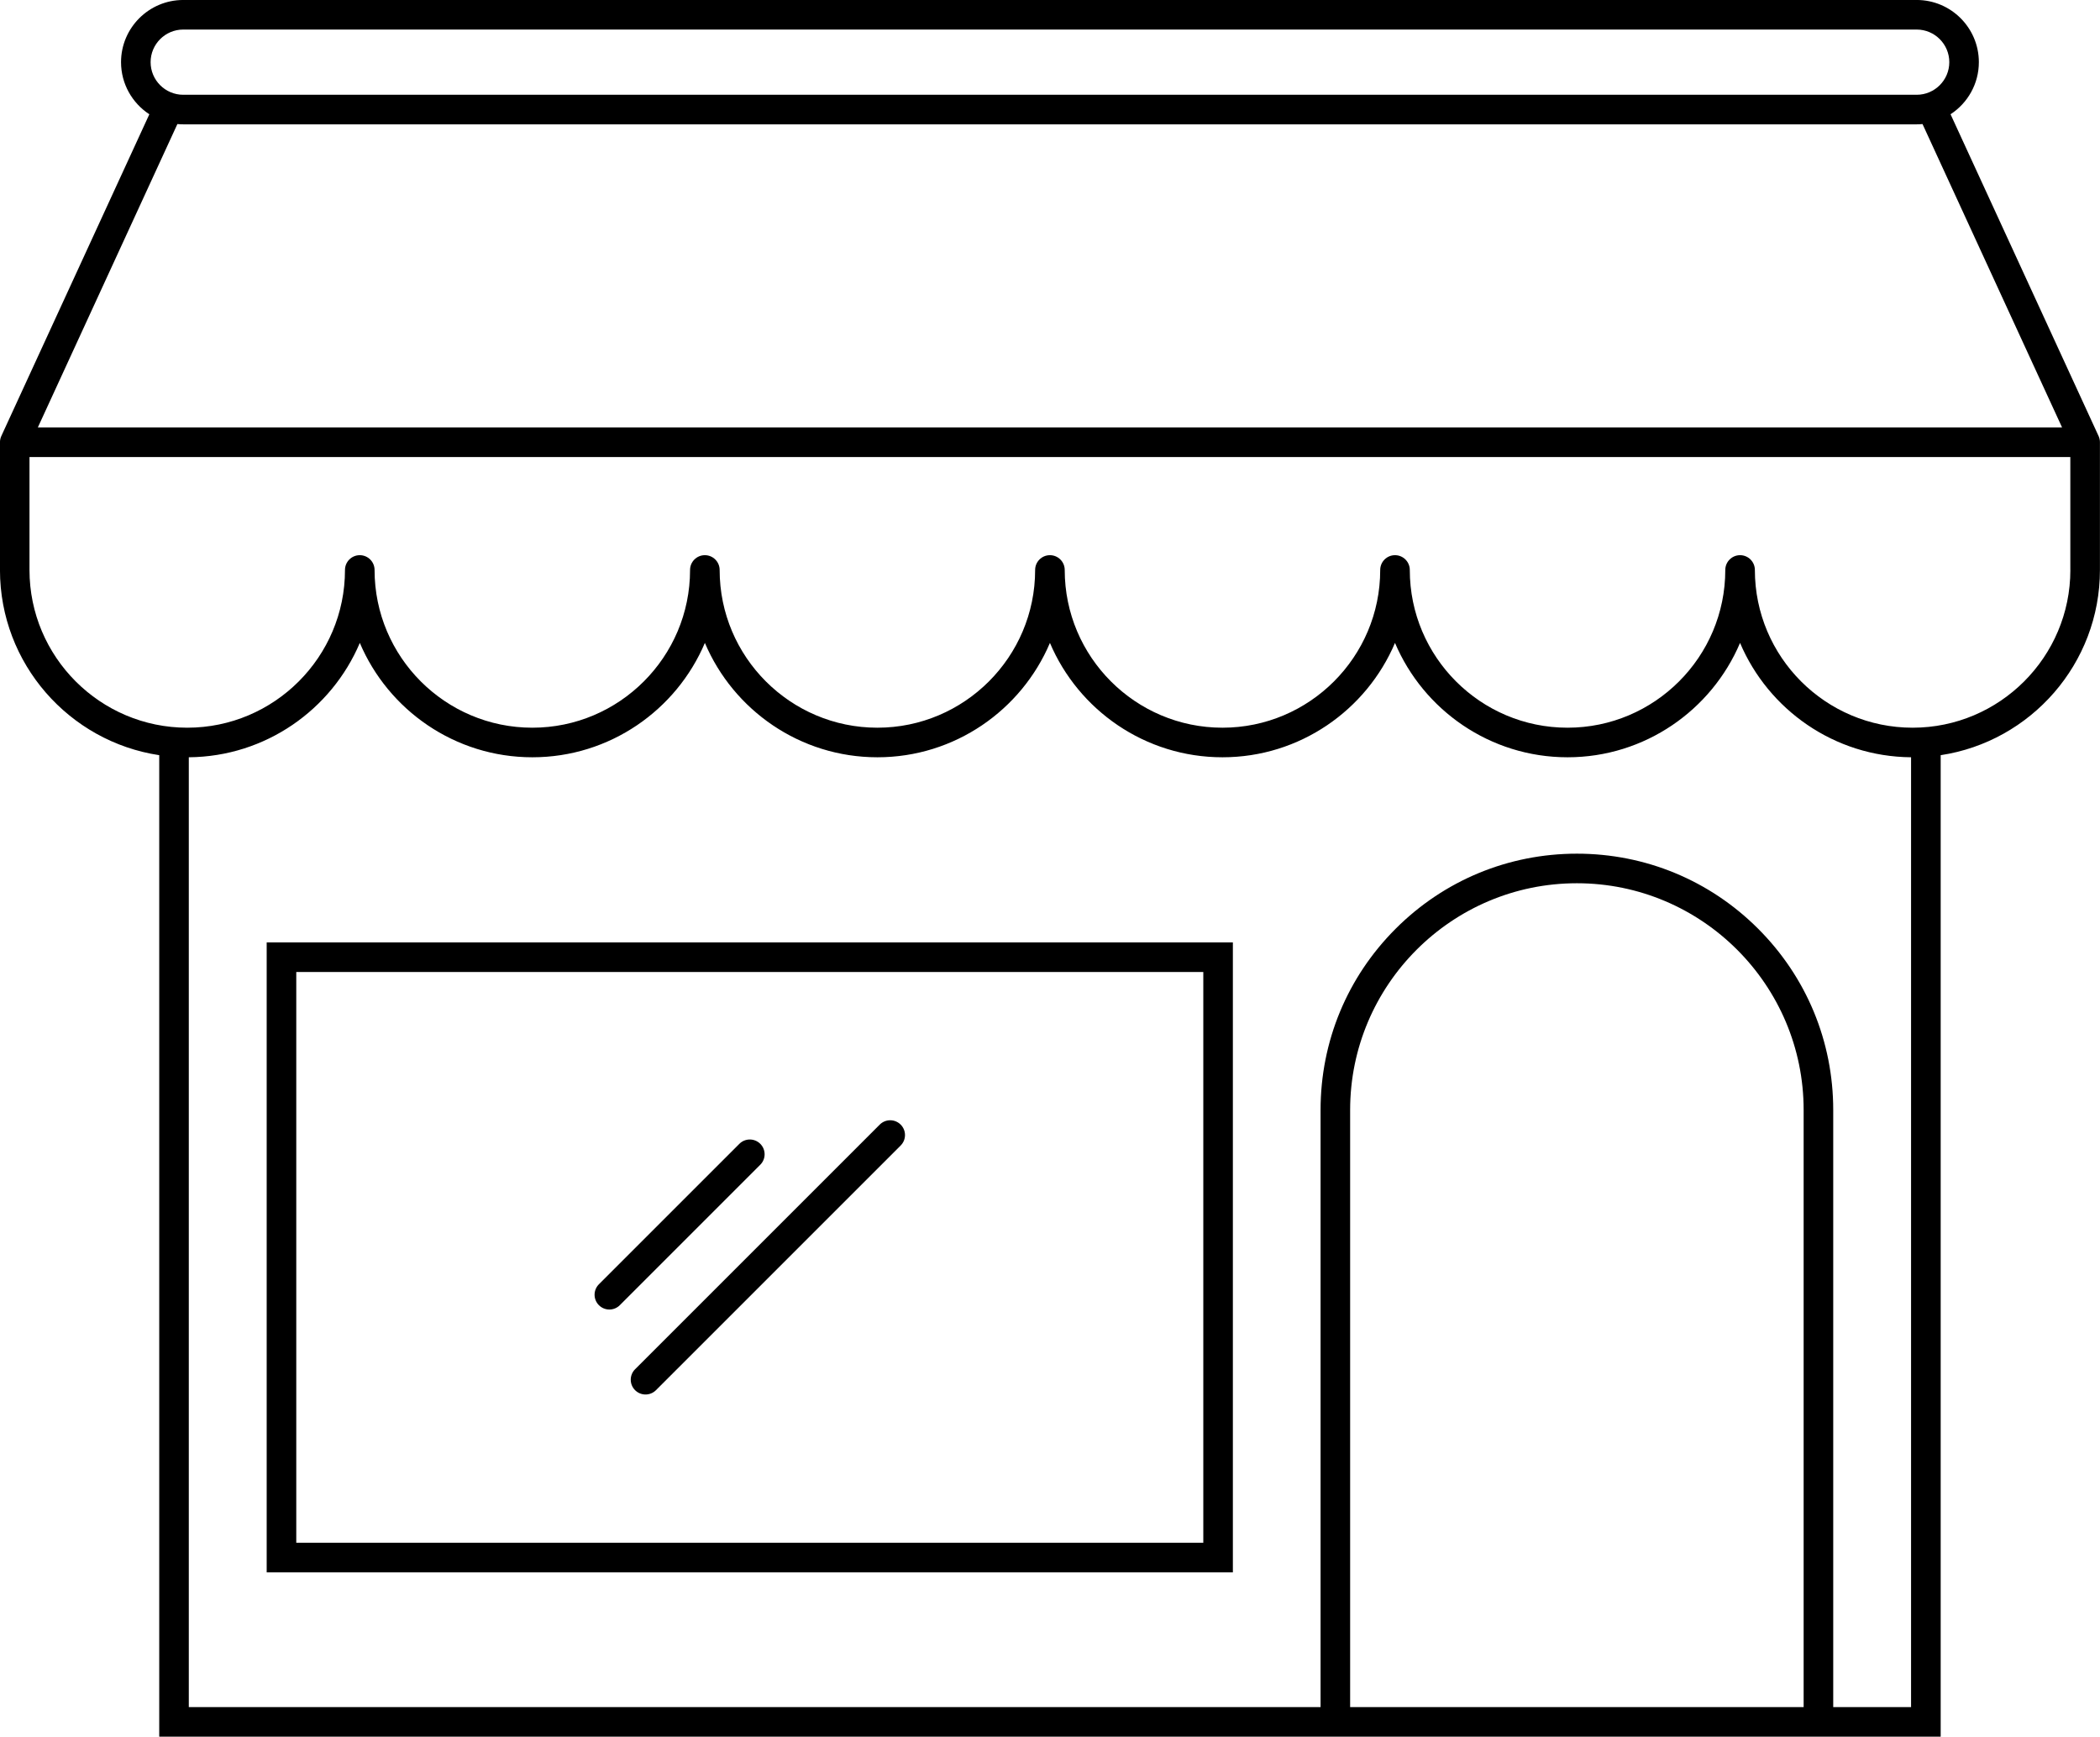
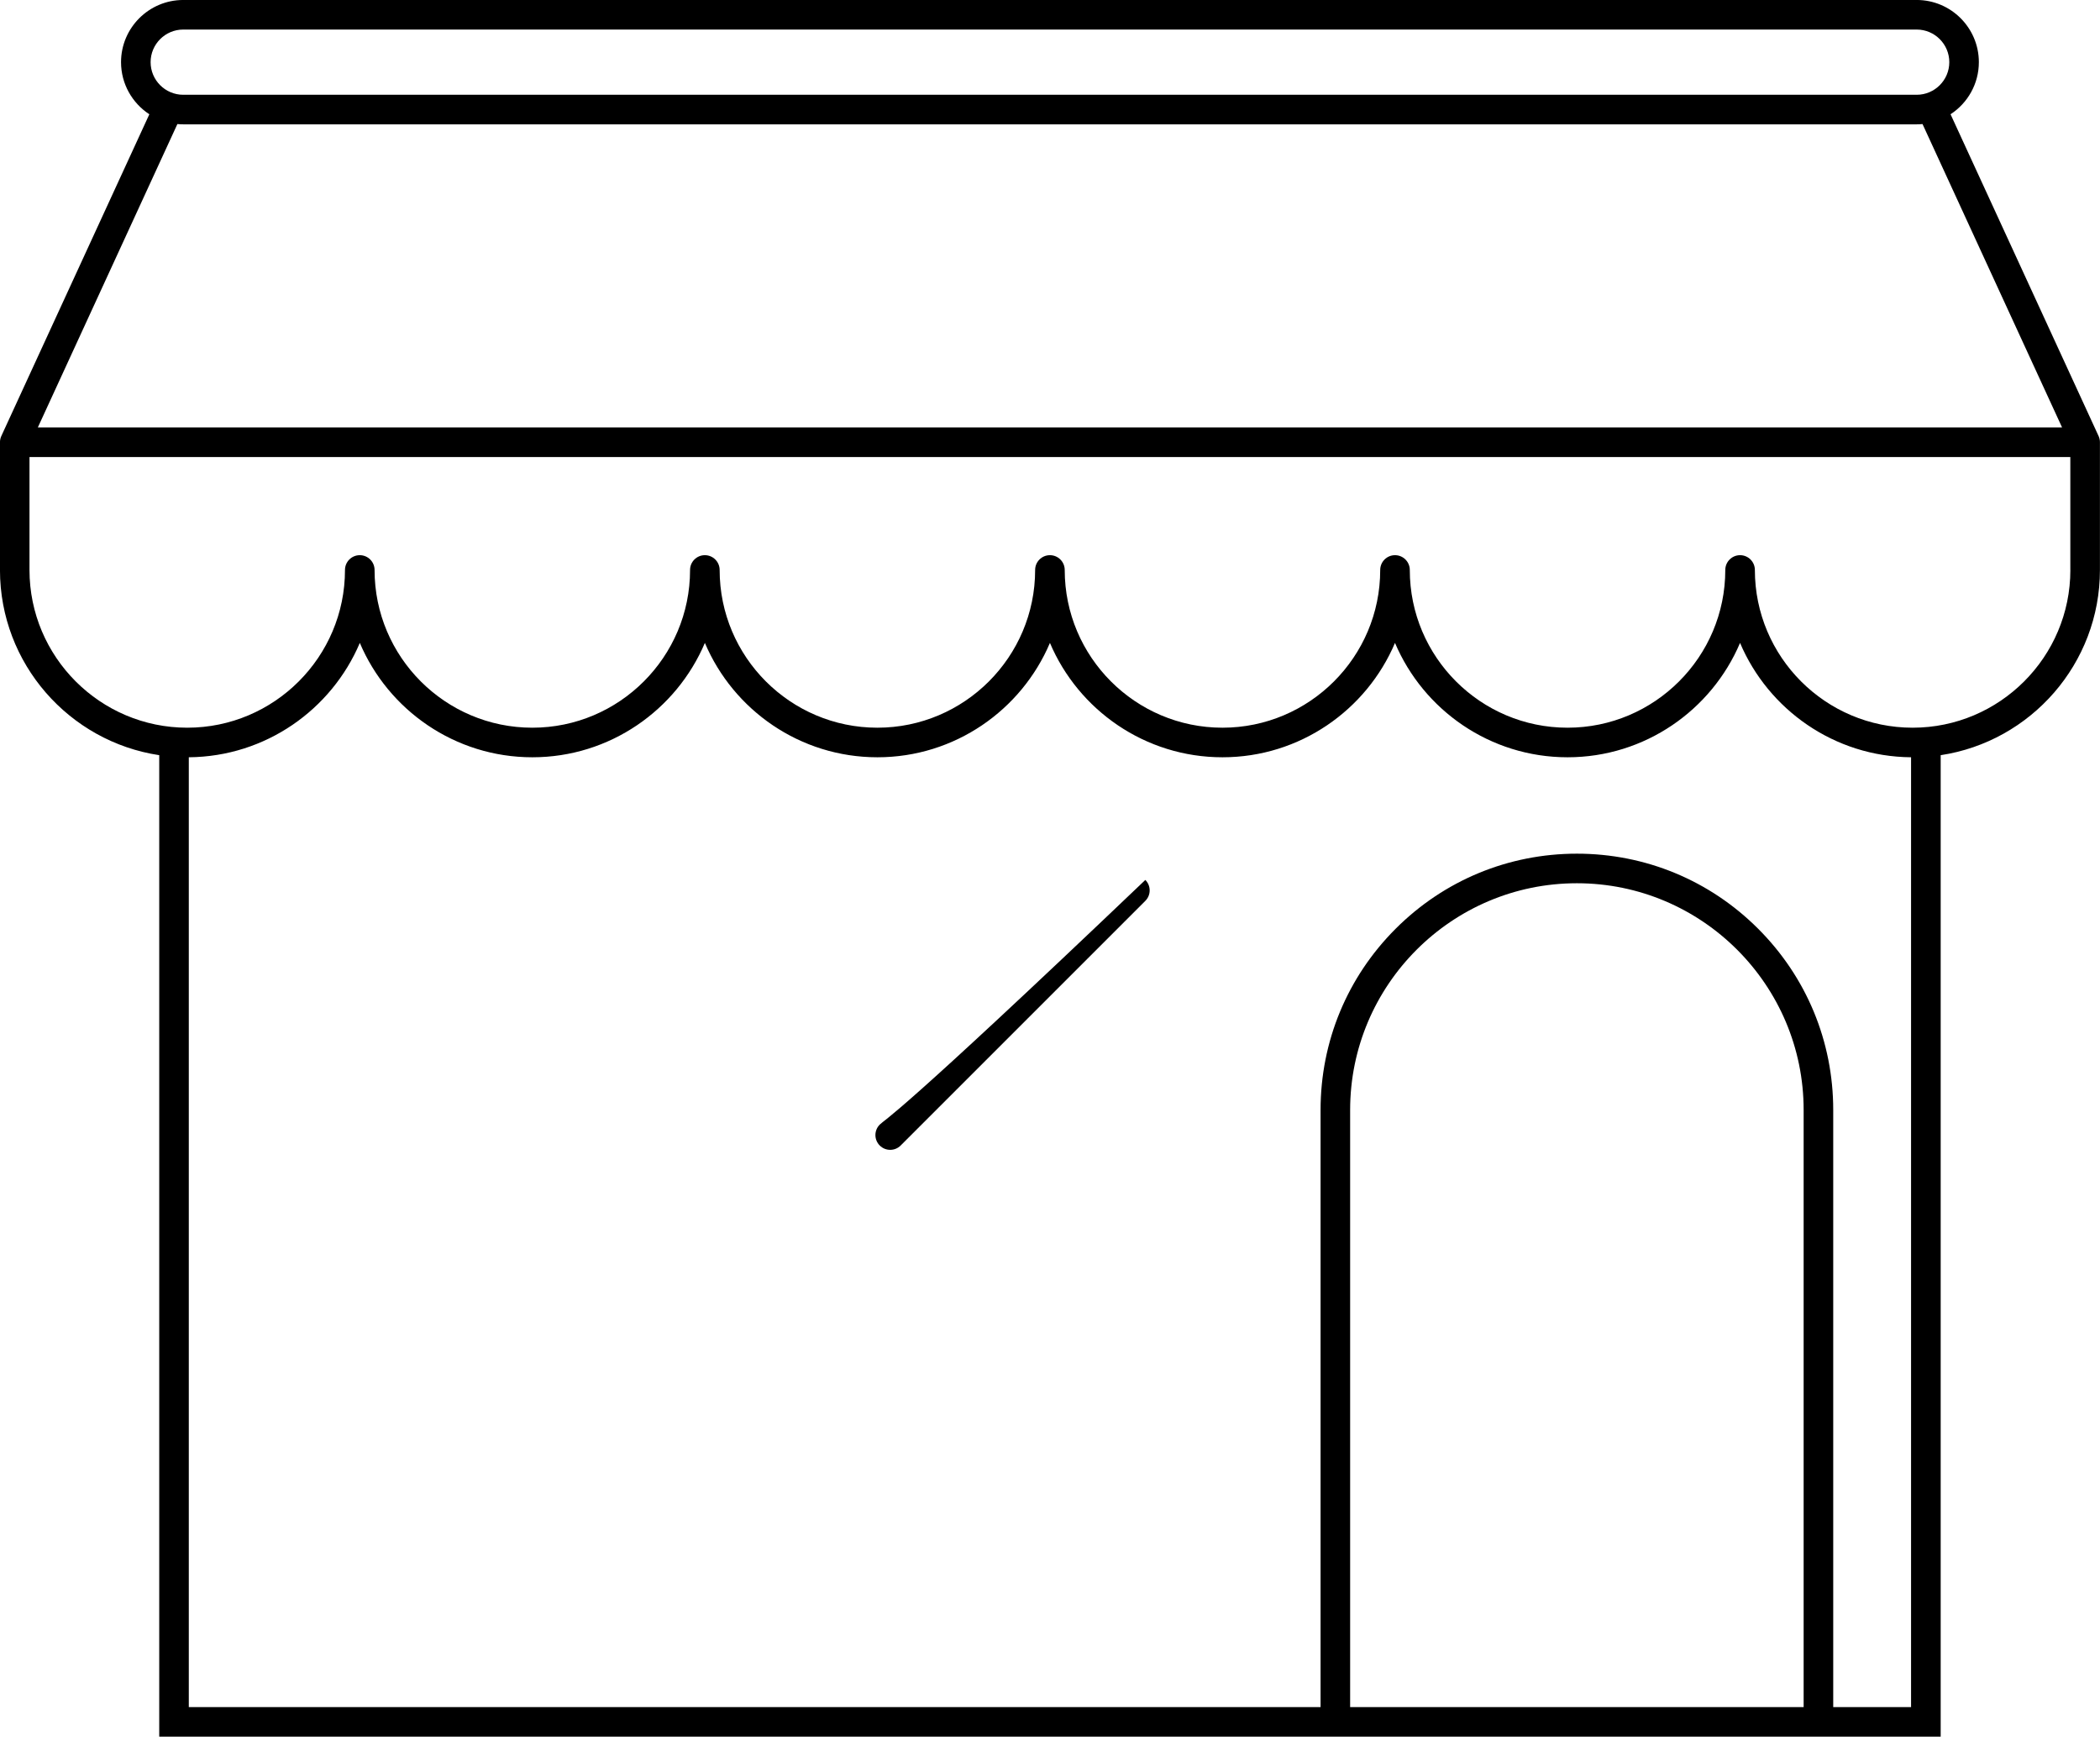
<svg xmlns="http://www.w3.org/2000/svg" fill="#000000" height="1955.1" preserveAspectRatio="xMidYMid meet" version="1" viewBox="68.1 52.9 2363.9 1955.1" width="2363.9" zoomAndPan="magnify">
  <g fill="#000000" id="change1_1">
-     <path d="M368.3,1822.96h1087.6v-709.13H368.3V1822.96z M401.6,1147.12h1021.02v642.55H401.6V1147.12z" />
    <path d="M2431.93,550.55c0-0.37-0.03-0.74-0.06-1.11c-0.01-0.19-0.03-0.39-0.05-0.58c-0.04-0.32-0.09-0.64-0.15-0.96 c-0.04-0.24-0.08-0.48-0.13-0.72c-0.06-0.25-0.13-0.5-0.19-0.75c-0.08-0.3-0.16-0.6-0.26-0.89c-0.07-0.2-0.14-0.39-0.22-0.59 c-0.12-0.33-0.25-0.66-0.4-0.99c-0.03-0.06-0.05-0.12-0.07-0.18l-166.63-362.25c19.16-12.5,31.86-34.12,31.86-58.65 c0-38.6-31.4-70-70-70H274.35c-38.6,0-70,31.4-70,70c0,24.54,12.7,46.15,31.86,58.66L69.59,543.78c-0.03,0.06-0.05,0.12-0.07,0.18 c-0.15,0.33-0.28,0.67-0.4,1.01c-0.07,0.19-0.14,0.38-0.21,0.57c-0.1,0.3-0.18,0.61-0.26,0.91c-0.07,0.24-0.13,0.48-0.19,0.73 c-0.05,0.25-0.09,0.5-0.14,0.74c-0.05,0.31-0.11,0.62-0.14,0.94c-0.02,0.2-0.03,0.4-0.05,0.61c-0.03,0.36-0.05,0.72-0.05,1.08 c0,0.07-0.01,0.13-0.01,0.19v143.81c0,105.54,77.94,193.21,179.28,208.5v1104.89H1554.6h577.1h120.96V903.04 c101.34-15.29,179.27-102.96,179.27-208.5V550.74C2431.94,550.67,2431.93,550.61,2431.93,550.55z M274.35,86.17h1951.3 c20.24,0,36.71,16.47,36.71,36.71s-16.47,36.71-36.71,36.71H274.35c-20.24,0-36.71-16.47-36.71-36.71S254.11,86.17,274.35,86.17z M274.35,192.88h1951.3c2.21,0,4.4-0.12,6.57-0.32l157.09,341.53H110.69l157.09-341.53C269.95,192.76,272.14,192.88,274.35,192.88z M1587.9,1974.63v-672.17c0-140.75,114.51-255.25,255.25-255.25s255.25,114.51,255.25,255.25v672.17H1587.9z M2131.7,1974.63 v-672.17c0-77.07-30.01-149.53-84.51-204.03c-54.5-54.5-126.96-84.51-204.03-84.51c-77.07,0-149.53,30.01-204.03,84.51 s-84.51,126.96-84.51,204.03v672.17H280.63V905.39c86.43-0.69,160.64-53.63,192.51-128.73c32.08,75.6,107.06,128.74,194.21,128.74 s162.13-53.15,194.21-128.74c32.08,75.6,107.06,128.74,194.21,128.74s162.13-53.15,194.21-128.74 c32.08,75.6,107.06,128.74,194.21,128.74c87.16,0,162.13-53.15,194.21-128.74c32.08,75.6,107.06,128.74,194.21,128.74 c87.16,0,162.13-53.15,194.21-128.74c31.87,75.1,106.08,128.04,192.51,128.73v1069.24H2131.7z M2398.64,694.54 c0,97.91-79.66,177.57-177.57,177.57s-177.57-79.66-177.57-177.57c0-9.19-7.45-16.65-16.65-16.65c-9.19,0-16.65,7.45-16.65,16.65 c0,97.91-79.66,177.57-177.57,177.57s-177.57-79.66-177.57-177.57c0-9.19-7.45-16.65-16.65-16.65c-9.19,0-16.65,7.45-16.65,16.65 c0,97.91-79.66,177.57-177.57,177.57s-177.57-79.66-177.57-177.57c0-9.19-7.45-16.65-16.65-16.65s-16.65,7.45-16.65,16.65 c0,97.91-79.66,177.57-177.57,177.57s-177.57-79.66-177.57-177.57c0-9.19-7.45-16.65-16.65-16.65s-16.65,7.45-16.65,16.65 c0,97.91-79.66,177.57-177.57,177.57s-177.57-79.66-177.57-177.57c0-9.19-7.45-16.65-16.65-16.65c-9.19,0-16.65,7.45-16.65,16.65 c0,97.91-79.66,177.57-177.57,177.57s-177.57-79.66-177.57-177.57V567.38h2297.29V694.54z" />
-     <path d="M923.92,1340.56c-6.5-6.5-17.04-6.5-23.54,0l-158.11,158.11c-6.5,6.5-6.5,17.04,0,23.54 c3.25,3.25,7.51,4.88,11.77,4.88c4.26,0,8.52-1.63,11.77-4.88l158.11-158.11C930.42,1357.6,930.42,1347.06,923.92,1340.56z" />
-     <path d="M1058.4,1318.91l-275.42,275.42c-6.5,6.5-6.5,17.04,0,23.54c3.25,3.25,7.51,4.88,11.77,4.88 c4.26,0,8.52-1.63,11.77-4.88l275.42-275.42c6.5-6.5,6.5-17.04,0-23.54C1075.44,1312.41,1064.9,1312.41,1058.4,1318.91z" />
+     <path d="M1058.4,1318.91c-6.5,6.5-6.5,17.04,0,23.54c3.25,3.25,7.51,4.88,11.77,4.88 c4.26,0,8.52-1.63,11.77-4.88l275.42-275.42c6.5-6.5,6.5-17.04,0-23.54C1075.44,1312.41,1064.9,1312.41,1058.4,1318.91z" />
  </g>
</svg>